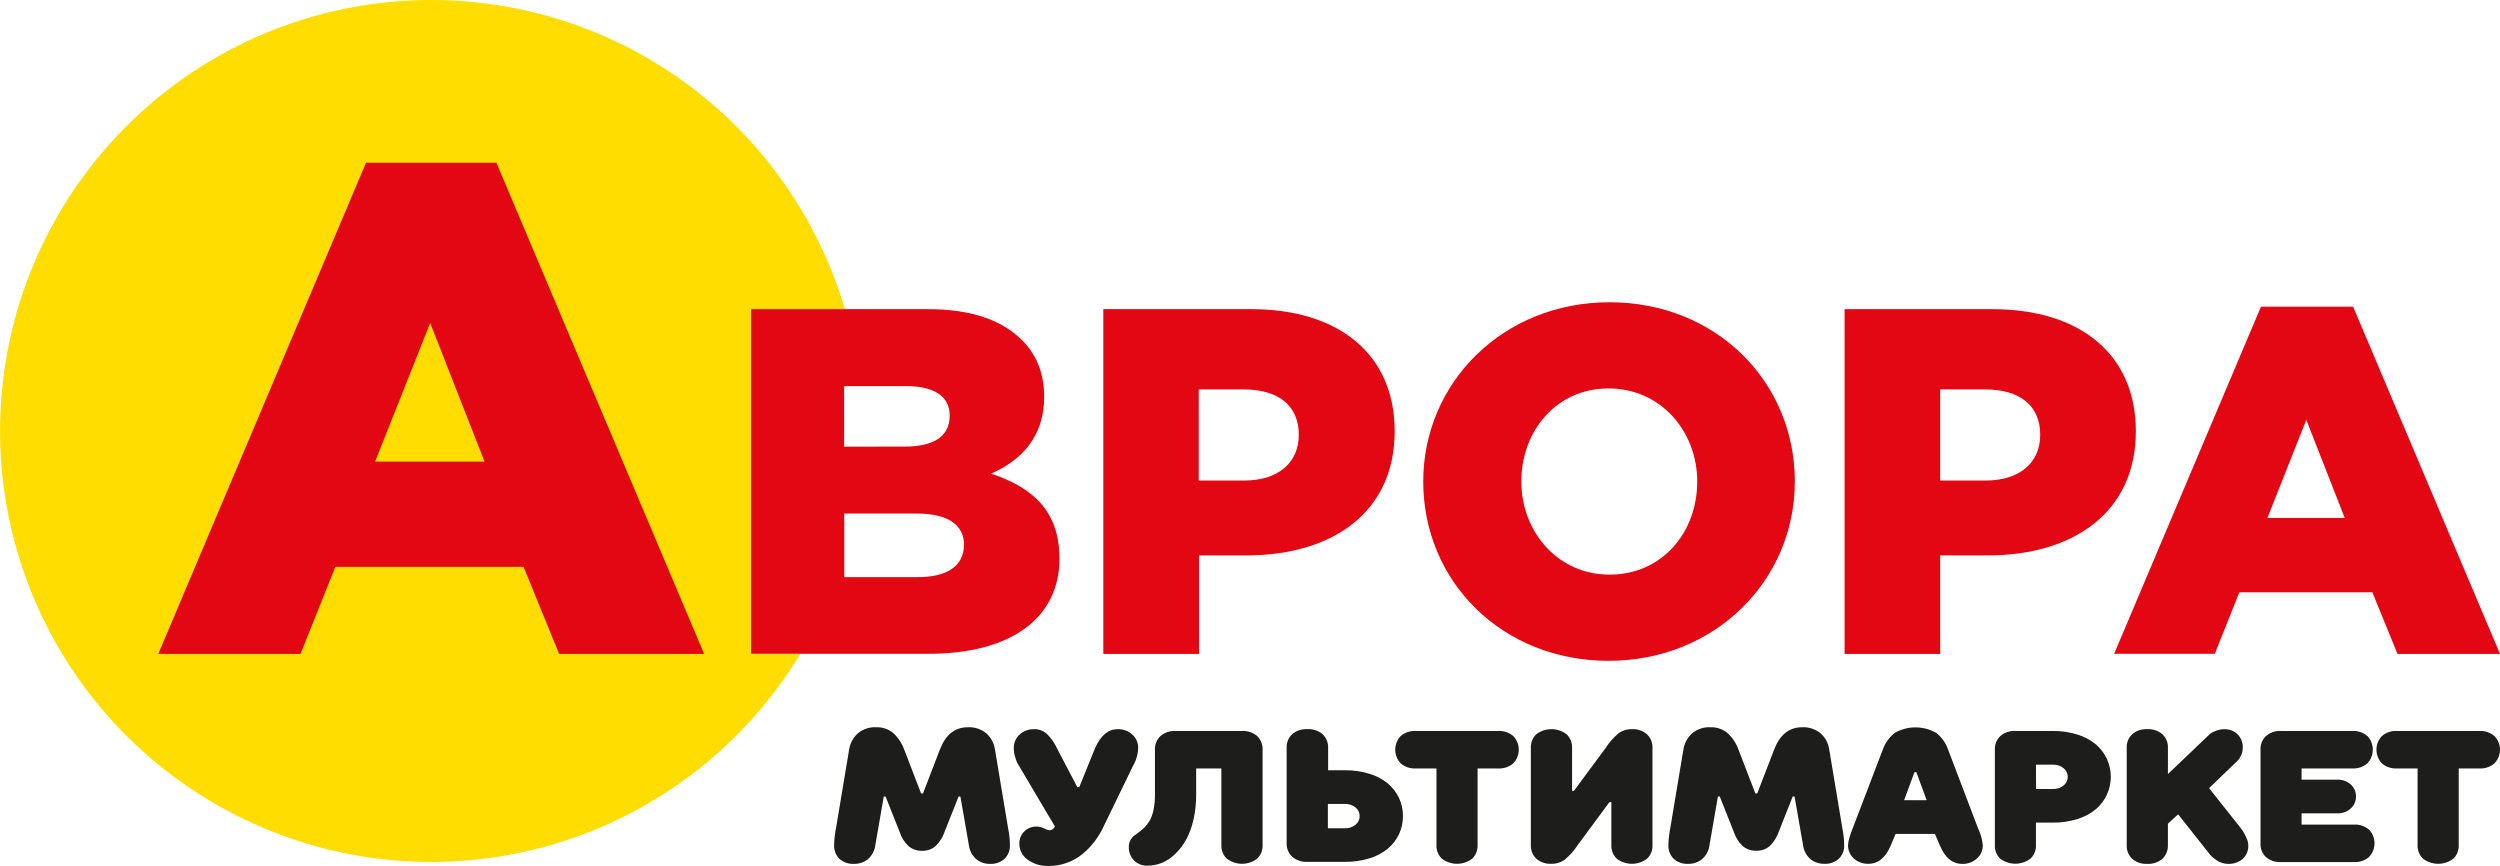
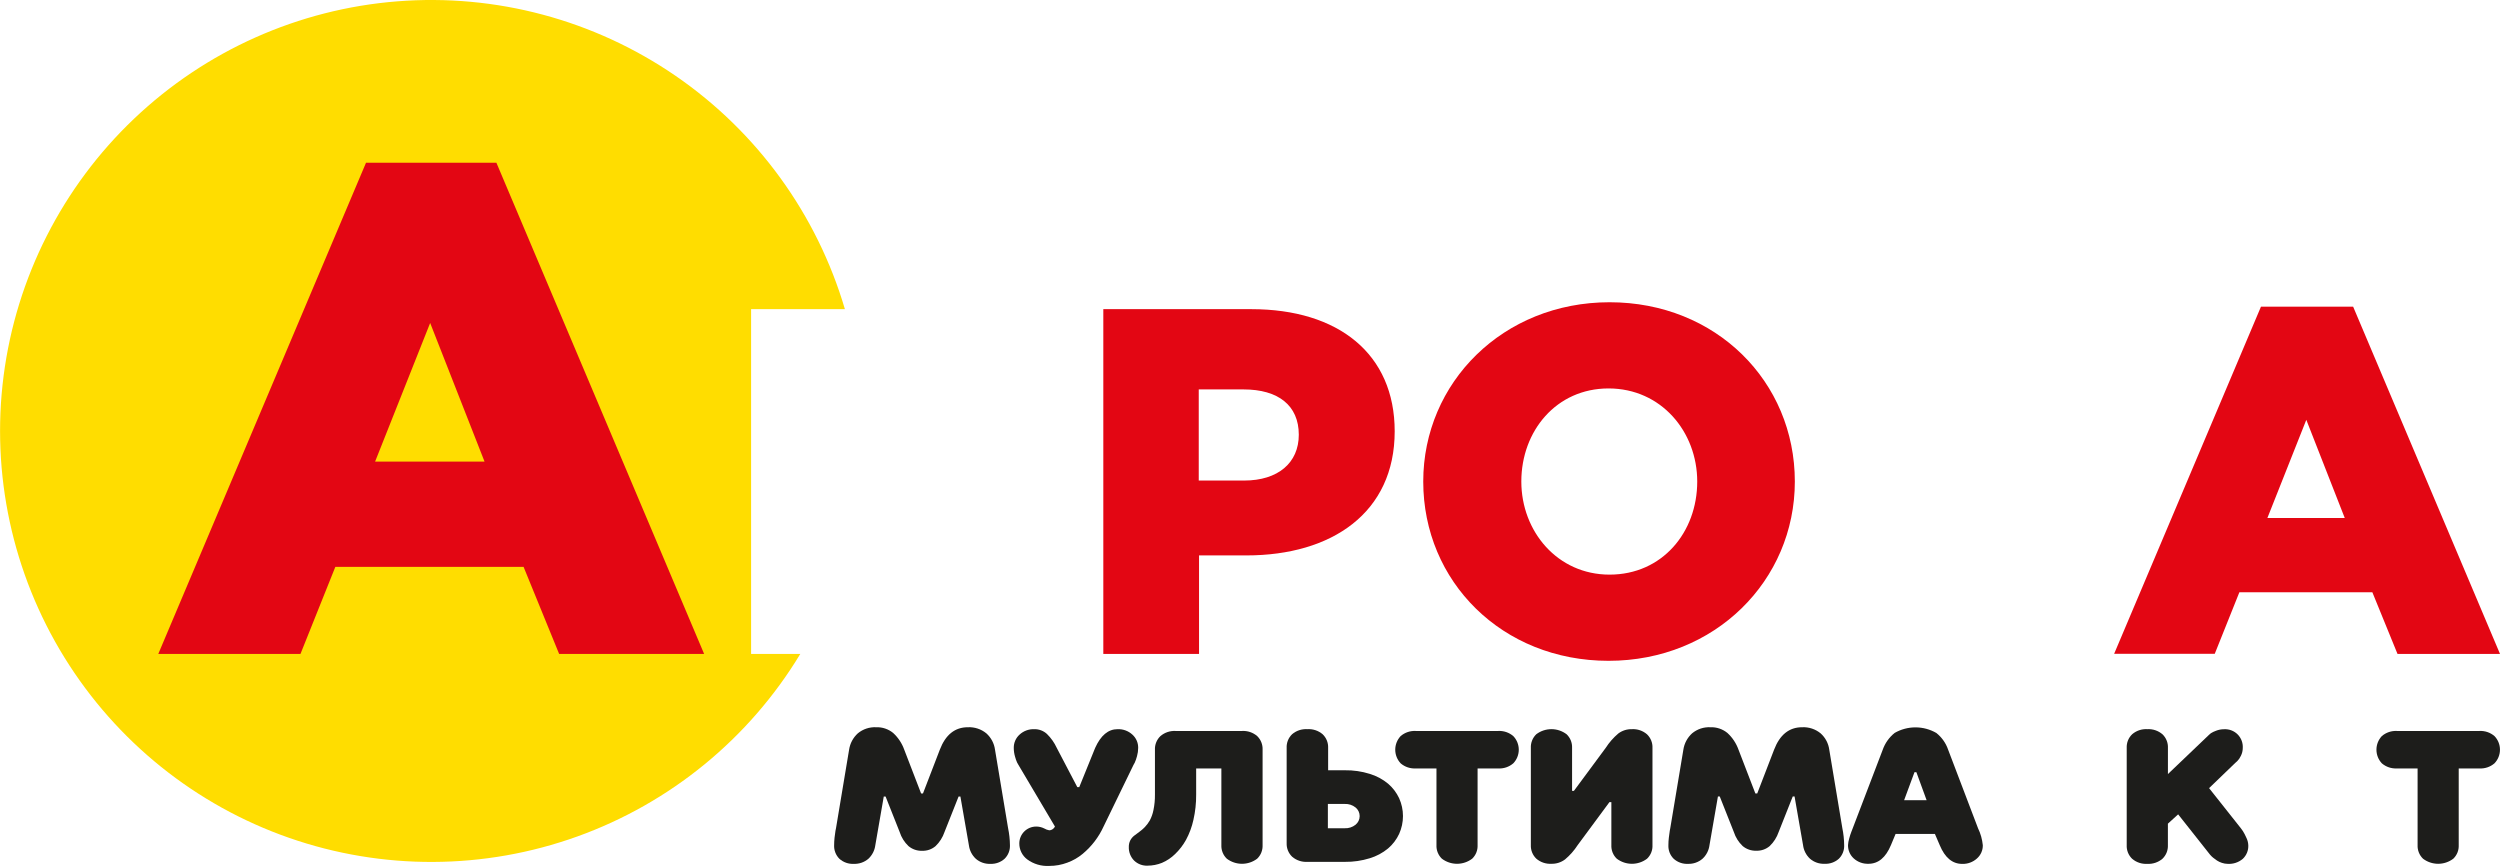
<svg xmlns="http://www.w3.org/2000/svg" width="1597" height="553" viewBox="0 0 1597 553" fill="none">
  <g clip-path="url(#clip0)">
    <path d="M479.804 417.718V197.488H539.722C521.859 136.899 483.694 84.293 431.628 48.491C379.562 12.689 316.762 -4.13 253.761 0.855C190.759 5.84 131.389 32.325 85.608 75.869C39.827 119.413 10.419 177.366 2.316 240.009C-5.786 302.653 7.91 366.175 41.108 419.923C74.306 473.671 124.985 514.375 184.647 535.208C244.309 556.041 309.324 555.736 368.787 534.344C428.251 512.953 478.546 471.775 511.238 417.718H479.804Z" fill="#FFDD00" />
-     <path d="M479.805 197.488H592.739C620.429 197.488 639.942 204.407 652.867 217.304C661.671 226.104 667.025 237.746 667.025 253.486C667.025 278.966 652.553 294.079 633.019 302.566C659.789 311.386 676.792 326.478 676.792 356.912C676.792 394.663 645.944 417.635 593.367 417.635H479.805V197.488ZM577.702 285.279C596.274 285.279 606.668 279.008 606.668 265.463C606.668 253.507 597.215 246.651 578.957 246.651H539.221V285.342L577.702 285.279ZM586.528 368.66C605.1 368.66 615.807 361.427 615.807 347.903C615.807 335.947 606.375 328.067 585.922 328.067H539.305V368.66H586.528Z" fill="#E30613" />
    <path d="M704.796 197.488H799.326C855.041 197.488 890.929 226.104 890.929 275.518C890.929 327.419 850.941 354.801 796.168 354.801H765.948V417.718H704.796V197.488ZM794.725 306.976C816.434 306.976 829.672 295.647 829.672 277.712C829.672 258.9 816.434 248.762 794.411 248.762H765.759V306.976H794.725Z" fill="#E30613" />
    <path d="M909.166 307.603C909.166 244.352 960.174 193.078 1028.17 193.078C1096.16 193.078 1146.54 243.725 1146.54 307.603C1146.54 370.854 1095.53 422.129 1027.54 422.129C959.547 422.129 909.166 371.482 909.166 307.603ZM1084.19 307.603C1084.19 275.831 1061.19 248.135 1027.54 248.135C994.18 248.135 971.823 275.309 971.823 307.603C971.823 339.375 994.829 367.071 1028.17 367.071C1061.86 367.071 1084.19 340.002 1084.19 307.603Z" fill="#E30613" />
-     <path d="M1178.33 197.488H1272.75C1328.49 197.488 1364.38 226.104 1364.38 275.518C1364.38 327.419 1324.39 354.801 1269.62 354.801H1239.39V417.718H1178.33V197.488ZM1268.36 306.976C1290.07 306.976 1303.29 295.647 1303.29 277.712C1303.29 258.9 1290.07 248.762 1268.03 248.762H1239.39V306.976H1268.36Z" fill="#E30613" />
    <path d="M1444.31 195.899H1503.18L1597 417.718H1531.52L1515.46 378.338H1430.51L1414.78 417.655H1350.51L1444.31 195.899ZM1497.83 330.889L1473.27 268.181L1448.41 330.889H1497.83Z" fill="#E30613" />
    <path d="M532.842 539.873C532.851 538.267 532.941 536.662 533.114 535.066C533.323 533.247 533.512 531.805 533.7 530.718L534.034 529.087L542.4 478.921C542.995 474.901 544.96 471.209 547.963 468.47C551.252 465.74 555.447 464.345 559.717 464.561C563.643 464.424 567.485 465.716 570.529 468.198C573.742 471.136 576.184 474.818 577.64 478.921L588.389 506.847H589.602L600.352 478.921C604.019 469.348 609.993 464.561 618.275 464.561C622.563 464.353 626.775 465.746 630.092 468.47C633.121 471.183 635.079 474.89 635.613 478.921L643.978 529.087C644.717 532.636 645.109 536.248 645.15 539.873C645.223 541.475 644.959 543.075 644.375 544.569C643.792 546.063 642.901 547.419 641.761 548.548C639.276 550.804 635.997 551.984 632.643 551.829C629.258 551.973 625.945 550.822 623.378 548.61C620.917 546.326 619.339 543.247 618.924 539.915L613.507 508.833H612.336L603.343 531.512C602.185 534.921 600.228 538.003 597.633 540.5C595.249 542.532 592.19 543.598 589.059 543.489C585.889 543.599 582.791 542.535 580.359 540.5C577.744 538.031 575.801 534.938 574.712 531.512L565.719 508.833H564.548L559.152 539.915C558.736 543.247 557.159 546.326 554.697 548.61C552.111 550.816 548.788 551.965 545.391 551.829C542.022 552.007 538.72 550.842 536.21 548.59C535.071 547.452 534.184 546.088 533.604 544.587C533.024 543.086 532.764 541.48 532.842 539.873Z" fill="#1D1D1B" />
    <path d="M647.596 477.751C647.57 476.154 647.887 474.57 648.526 473.106C649.164 471.642 650.11 470.332 651.298 469.264C653.861 466.909 657.251 465.662 660.73 465.794C663.707 465.74 666.59 466.833 668.782 468.846C671.398 471.408 673.525 474.425 675.056 477.751L688.19 502.834H689.424L699.588 477.751C703.172 469.766 707.954 465.78 713.935 465.794C717.413 465.667 720.802 466.913 723.367 469.264C724.556 470.332 725.501 471.642 726.14 473.106C726.779 474.57 727.095 476.154 727.069 477.751C727.061 479.546 726.808 481.333 726.316 483.06C725.952 484.493 725.462 485.892 724.852 487.24L724.099 488.578L704.942 528.021C701.863 534.75 697.31 540.7 691.62 545.433C688.707 547.858 685.395 549.76 681.832 551.056C678.137 552.45 674.217 553.159 670.267 553.146C665.224 553.439 660.238 551.96 656.171 548.966C654.591 547.774 653.311 546.229 652.436 544.454C651.561 542.679 651.114 540.723 651.131 538.744C651.142 535.891 652.284 533.158 654.306 531.145C656.329 529.131 659.068 528 661.922 528C663.687 527.992 665.428 528.401 667.005 529.192C668.011 529.788 669.116 530.199 670.267 530.404C670.965 530.4 671.647 530.197 672.233 529.819C672.73 529.523 673.158 529.124 673.488 528.648L673.906 528L650.545 488.557C650.235 488.081 649.956 487.585 649.709 487.073C649.163 485.852 648.722 484.586 648.391 483.29C647.866 481.49 647.598 479.625 647.596 477.751Z" fill="#1D1D1B" />
    <path d="M721.088 541.044C721.049 539.596 721.365 538.161 722.008 536.863C722.602 535.729 723.42 534.726 724.413 533.916C725.375 533.122 726.504 532.306 727.655 531.491C728.931 530.593 730.121 529.578 731.21 528.46C732.459 527.167 733.547 525.729 734.452 524.175C735.581 522.057 736.385 519.781 736.836 517.424C737.503 514.185 737.818 510.885 737.777 507.579V478.921C737.707 477.307 737.983 475.696 738.585 474.197C739.188 472.698 740.103 471.344 741.269 470.226C743.958 467.918 747.436 466.742 750.973 466.944H793.408C796.926 466.737 800.388 467.898 803.07 470.184C804.234 471.312 805.145 472.674 805.744 474.18C806.342 475.686 806.614 477.302 806.542 478.921V539.873C806.611 541.482 806.337 543.088 805.738 544.583C805.14 546.079 804.23 547.43 803.07 548.548C800.28 550.65 796.881 551.788 793.387 551.788C789.893 551.788 786.494 550.65 783.704 548.548C782.537 547.433 781.622 546.083 781.02 544.587C780.418 543.091 780.142 541.484 780.211 539.873V490.877H764.107V507.599C764.147 513.035 763.557 518.457 762.351 523.757C761.379 528.207 759.788 532.499 757.624 536.508C755.763 539.864 753.409 542.922 750.639 545.58C748.224 547.951 745.387 549.851 742.273 551.181C739.35 552.365 736.226 552.975 733.071 552.979C731.484 553.051 729.898 552.797 728.412 552.233C726.927 551.668 725.573 550.805 724.434 549.697C723.323 548.554 722.453 547.198 721.878 545.711C721.303 544.224 721.034 542.637 721.088 541.044Z" fill="#1D1D1B" />
    <path d="M821.913 538.661V477.75C821.838 476.134 822.109 474.521 822.708 473.018C823.306 471.515 824.219 470.156 825.385 469.034C828.062 466.741 831.527 465.579 835.047 465.794C838.638 465.545 842.183 466.716 844.918 469.055C846.085 470.173 847 471.527 847.602 473.026C848.205 474.526 848.48 476.136 848.411 477.75V492.048H859.161C864.526 491.972 869.87 492.748 874.992 494.347C879.276 495.634 883.259 497.766 886.704 500.618C889.698 503.179 892.108 506.35 893.773 509.92C895.385 513.498 896.219 517.377 896.219 521.301C896.219 525.225 895.385 529.105 893.773 532.683C892.113 536.255 889.702 539.428 886.704 541.984C883.259 544.836 879.276 546.968 874.992 548.255C869.868 549.844 864.526 550.62 859.161 550.554H835.131C831.612 550.761 828.15 549.6 825.468 547.314C824.296 546.207 823.372 544.862 822.759 543.37C822.146 541.878 821.858 540.273 821.913 538.661ZM848.244 529.087H858.993C861.506 529.207 863.975 528.404 865.937 526.83C866.754 526.163 867.414 525.323 867.866 524.371C868.319 523.418 868.554 522.377 868.554 521.322C868.554 520.267 868.319 519.226 867.866 518.273C867.414 517.321 866.754 516.481 865.937 515.814C863.975 514.24 861.506 513.438 858.993 513.557H848.244V529.087Z" fill="#1D1D1B" />
    <path d="M894.756 487.637C892.526 485.278 891.284 482.156 891.284 478.911C891.284 475.665 892.526 472.543 894.756 470.184C897.438 467.898 900.9 466.737 904.418 466.944H957.017C960.548 466.741 964.02 467.918 966.7 470.226C968.943 472.561 970.195 475.673 970.195 478.911C970.195 482.148 968.943 485.26 966.7 487.596C964.024 489.911 960.549 491.089 957.017 490.877H943.883V539.873C943.956 541.483 943.684 543.089 943.085 544.586C942.486 546.082 941.575 547.432 940.411 548.548C937.629 550.65 934.236 551.788 930.749 551.788C927.261 551.788 923.869 550.65 921.087 548.548C919.923 547.432 919.011 546.082 918.412 544.586C917.814 543.089 917.542 541.483 917.615 539.873V490.877H904.418C900.9 491.084 897.438 489.923 894.756 487.637Z" fill="#1D1D1B" />
    <path d="M977.909 539.873V477.751C977.834 476.134 978.105 474.521 978.704 473.018C979.302 471.515 980.215 470.157 981.381 469.034C984.165 466.927 987.561 465.786 991.054 465.786C994.546 465.786 997.942 466.927 1000.73 469.034C1001.9 470.148 1002.82 471.501 1003.43 473.001C1004.03 474.501 1004.31 476.113 1004.24 477.73V505.217H1005.41L1025.72 477.751C1027.93 474.314 1030.64 471.222 1033.75 468.574C1036.26 466.691 1039.33 465.711 1042.47 465.794C1045.99 465.594 1049.45 466.771 1052.11 469.076C1053.27 470.193 1054.19 471.544 1054.79 473.039C1055.39 474.534 1055.67 476.14 1055.6 477.751V539.873C1055.68 541.483 1055.41 543.089 1054.81 544.586C1054.21 546.082 1053.3 547.432 1052.13 548.548C1049.35 550.65 1045.96 551.788 1042.47 551.788C1038.98 551.788 1035.59 550.65 1032.81 548.548C1031.64 547.432 1030.73 546.082 1030.13 544.586C1029.54 543.089 1029.26 541.483 1029.34 539.873V512.407H1028.1L1007.8 539.873C1005.59 543.293 1002.88 546.365 999.764 548.987C997.257 550.878 994.183 551.865 991.043 551.788C987.518 551.989 984.053 550.812 981.381 548.506C980.225 547.394 979.318 546.049 978.719 544.561C978.121 543.073 977.845 541.476 977.909 539.873Z" fill="#1D1D1B" />
    <path d="M1065.77 539.873C1065.77 538.266 1065.87 536.661 1066.06 535.066C1066.25 533.247 1066.44 531.805 1066.65 530.718L1066.96 529.087L1075.33 478.921C1075.92 474.901 1077.89 471.209 1080.89 468.47C1084.18 465.74 1088.37 464.345 1092.64 464.561C1096.57 464.424 1100.41 465.716 1103.45 468.198C1106.67 471.136 1109.11 474.818 1110.57 478.921L1121.32 506.847H1122.53L1133.28 478.921C1136.94 469.348 1142.92 464.561 1151.2 464.561C1155.49 464.349 1159.7 465.743 1163.02 468.47C1166.05 471.183 1168.01 474.89 1168.54 478.921L1176.9 529.087C1177.63 532.638 1178.01 536.25 1178.05 539.873C1178.13 541.475 1177.86 543.075 1177.28 544.569C1176.7 546.063 1175.81 547.419 1174.67 548.548C1173.43 549.664 1171.98 550.526 1170.41 551.082C1168.84 551.638 1167.17 551.878 1165.51 551.788C1162.12 551.931 1158.81 550.78 1156.24 548.569C1153.78 546.284 1152.2 543.205 1151.79 539.873L1146.37 508.791H1145.2L1136.21 531.47C1135.05 534.879 1133.09 537.961 1130.5 540.458C1128.11 542.49 1125.05 543.556 1121.92 543.447C1118.75 543.557 1115.65 542.493 1113.22 540.458C1110.61 537.984 1108.67 534.893 1107.57 531.47L1098.58 508.791H1097.41L1092.02 539.873C1091.61 543.208 1090.03 546.291 1087.56 548.569C1085 550.774 1081.7 551.937 1078.32 551.829C1076.65 551.917 1074.99 551.676 1073.41 551.12C1071.84 550.564 1070.4 549.704 1069.16 548.59C1068.01 547.456 1067.12 546.094 1066.53 544.592C1065.95 543.09 1065.69 541.482 1065.77 539.873Z" fill="#1D1D1B" />
    <path d="M1180.52 539.873C1180.6 538.456 1180.85 537.052 1181.25 535.693C1181.66 534.138 1182.15 532.609 1182.74 531.115L1183.49 529.192L1202.65 479.026C1204.13 474.785 1206.77 471.042 1210.26 468.219C1214.31 465.878 1218.91 464.645 1223.59 464.645C1228.28 464.645 1232.87 465.878 1236.93 468.219C1240.43 471.008 1243.06 474.744 1244.5 478.984L1263.59 529.15C1265.23 532.54 1266.25 536.191 1266.62 539.936C1266.65 541.533 1266.32 543.116 1265.68 544.577C1265.03 546.038 1264.08 547.343 1262.88 548.401C1260.3 550.734 1256.91 551.971 1253.43 551.85C1247.2 551.85 1242.43 547.879 1239.12 539.936L1236.01 532.704H1210.91L1207.92 539.873C1204.62 547.816 1199.83 551.788 1193.57 551.788C1190.1 551.916 1186.71 550.678 1184.14 548.339C1182.97 547.268 1182.04 545.958 1181.41 544.498C1180.79 543.037 1180.49 541.461 1180.52 539.873ZM1216.35 511.174H1230.72L1224.19 493.302H1222.96L1216.35 511.174Z" fill="#1D1D1B" />
-     <path d="M1274.32 539.873V478.921C1274.24 477.302 1274.51 475.685 1275.11 474.178C1275.71 472.671 1276.63 471.309 1277.79 470.184C1280.47 467.898 1283.94 466.737 1287.45 466.944H1311.3C1316.67 466.873 1322.02 467.656 1327.15 469.264C1331.43 470.551 1335.42 472.683 1338.86 475.535C1341.85 478.096 1344.25 481.268 1345.91 484.836C1347.54 488.411 1348.38 492.291 1348.38 496.218C1348.38 500.144 1347.54 504.025 1345.91 507.599C1344.26 511.171 1341.85 514.344 1338.86 516.901C1335.42 519.753 1331.43 521.885 1327.15 523.172C1322.02 524.78 1316.67 525.563 1311.3 525.492H1300.57V539.831C1300.64 541.444 1300.36 543.054 1299.75 544.55C1299.15 546.047 1298.23 547.396 1297.05 548.506C1294.27 550.607 1290.87 551.743 1287.38 551.743C1283.89 551.743 1280.5 550.607 1277.71 548.506C1276.57 547.388 1275.67 546.041 1275.09 544.553C1274.5 543.064 1274.24 541.47 1274.32 539.873ZM1300.65 504.004H1311.3C1313.81 504.131 1316.28 503.327 1318.24 501.747C1319.06 501.082 1319.72 500.243 1320.18 499.29C1320.63 498.337 1320.87 497.295 1320.87 496.239C1320.87 495.183 1320.63 494.14 1320.18 493.188C1319.72 492.235 1319.06 491.395 1318.24 490.731C1316.28 489.15 1313.81 488.346 1311.3 488.474H1300.57L1300.65 504.004Z" fill="#1D1D1B" />
    <path d="M1358.54 539.873V477.75C1358.47 476.133 1358.74 474.517 1359.34 473.014C1359.94 471.51 1360.86 470.153 1362.03 469.034C1364.7 466.738 1368.16 465.575 1371.67 465.794C1375.21 465.585 1378.69 466.753 1381.38 469.055C1382.55 470.173 1383.46 471.527 1384.06 473.026C1384.67 474.526 1384.94 476.136 1384.87 477.75V494.473L1411.14 469.389C1411.51 469.034 1411.9 468.699 1412.31 468.386C1413.34 467.748 1414.43 467.223 1415.57 466.818C1417.21 466.164 1418.96 465.83 1420.72 465.836C1422.31 465.742 1423.91 465.986 1425.4 466.554C1426.9 467.121 1428.26 467.999 1429.39 469.128C1430.52 470.258 1431.39 471.614 1431.96 473.108C1432.53 474.601 1432.77 476.198 1432.68 477.792C1432.68 479.535 1432.27 481.253 1431.49 482.809C1430.91 484.085 1430.11 485.246 1429.12 486.237L1427.89 487.345L1411.16 503.461L1431.49 529.129L1432.78 530.927C1433.58 532.209 1434.28 533.55 1434.88 534.94C1435.68 536.483 1436.13 538.18 1436.21 539.915C1436.29 541.525 1436.02 543.131 1435.42 544.627C1434.82 546.123 1433.91 547.474 1432.74 548.59C1430.06 550.881 1426.6 552.043 1423.08 551.829C1421.82 551.825 1420.57 551.613 1419.38 551.202C1418.26 550.852 1417.2 550.352 1416.22 549.718C1415.36 549.133 1414.55 548.548 1413.84 547.962C1413.25 547.512 1412.72 547.008 1412.23 546.457L1411.7 545.872L1391.4 520.204L1384.85 526.161V539.915C1384.92 541.526 1384.64 543.133 1384.04 544.629C1383.44 546.125 1382.52 547.475 1381.36 548.59C1378.66 550.874 1375.18 552.034 1371.65 551.829C1368.14 552.039 1364.68 550.878 1362.01 548.59C1360.84 547.469 1359.93 546.111 1359.33 544.607C1358.73 543.104 1358.46 541.49 1358.54 539.873Z" fill="#1D1D1B" />
-     <path d="M1444.02 538.661V478.921C1443.94 477.302 1444.21 475.685 1444.81 474.178C1445.41 472.671 1446.32 471.309 1447.49 470.184C1450.17 467.892 1453.63 466.731 1457.15 466.944H1502.62C1506.13 466.737 1509.6 467.898 1512.28 470.184C1514.51 472.543 1515.75 475.665 1515.75 478.911C1515.75 482.156 1514.51 485.278 1512.28 487.637C1509.6 489.923 1506.13 491.084 1502.62 490.877H1470.24V498.047H1493.04C1496.21 497.91 1499.31 499.021 1501.68 501.141C1502.75 502.103 1503.6 503.284 1504.17 504.604C1504.74 505.924 1505.03 507.352 1505 508.791C1505.02 510.232 1504.74 511.662 1504.17 512.985C1503.59 514.308 1502.74 515.493 1501.68 516.462C1499.31 518.588 1496.21 519.705 1493.04 519.577H1470.24V526.746H1503.7C1507.22 526.536 1510.67 527.698 1513.34 529.986C1515.59 532.338 1516.84 535.463 1516.84 538.713C1516.84 541.963 1515.59 545.088 1513.34 547.44C1510.67 549.728 1507.22 550.89 1503.7 550.68H1457.07C1453.55 550.893 1450.08 549.731 1447.4 547.44C1446.24 546.305 1445.34 544.934 1444.75 543.419C1444.17 541.904 1443.92 540.281 1444.02 538.661Z" fill="#1D1D1B" />
    <path d="M1521.54 487.637C1519.31 485.278 1518.07 482.156 1518.07 478.911C1518.07 475.665 1519.31 472.543 1521.54 470.184C1524.22 467.898 1527.69 466.737 1531.21 466.944H1583.8C1587.33 466.741 1590.81 467.918 1593.49 470.226C1595.73 472.561 1596.98 475.673 1596.98 478.911C1596.98 482.148 1595.73 485.26 1593.49 487.596C1590.81 489.911 1587.34 491.089 1583.8 490.877H1570.63V539.873C1570.7 541.483 1570.43 543.089 1569.83 544.586C1569.23 546.082 1568.32 547.432 1567.16 548.548C1564.37 550.65 1560.98 551.788 1557.49 551.788C1554.01 551.788 1550.61 550.65 1547.83 548.548C1546.67 547.43 1545.76 546.079 1545.16 544.583C1544.56 543.088 1544.29 541.482 1544.36 539.873V490.877H1531.16C1527.66 491.073 1524.21 489.913 1521.54 487.637Z" fill="#1D1D1B" />
    <path d="M233.816 103.949H317.095L449.793 417.718H357.166L334.454 362.096H214.22L191.947 417.718H101.118L233.816 103.949ZM309.525 294.873L274.787 206.309L239.61 294.873H309.525Z" fill="#E30613" />
  </g>
  <defs>
    <clipPath id="clip0">
      <rect width="1597" height="553" fill="white" />
    </clipPath>
  </defs>
</svg>